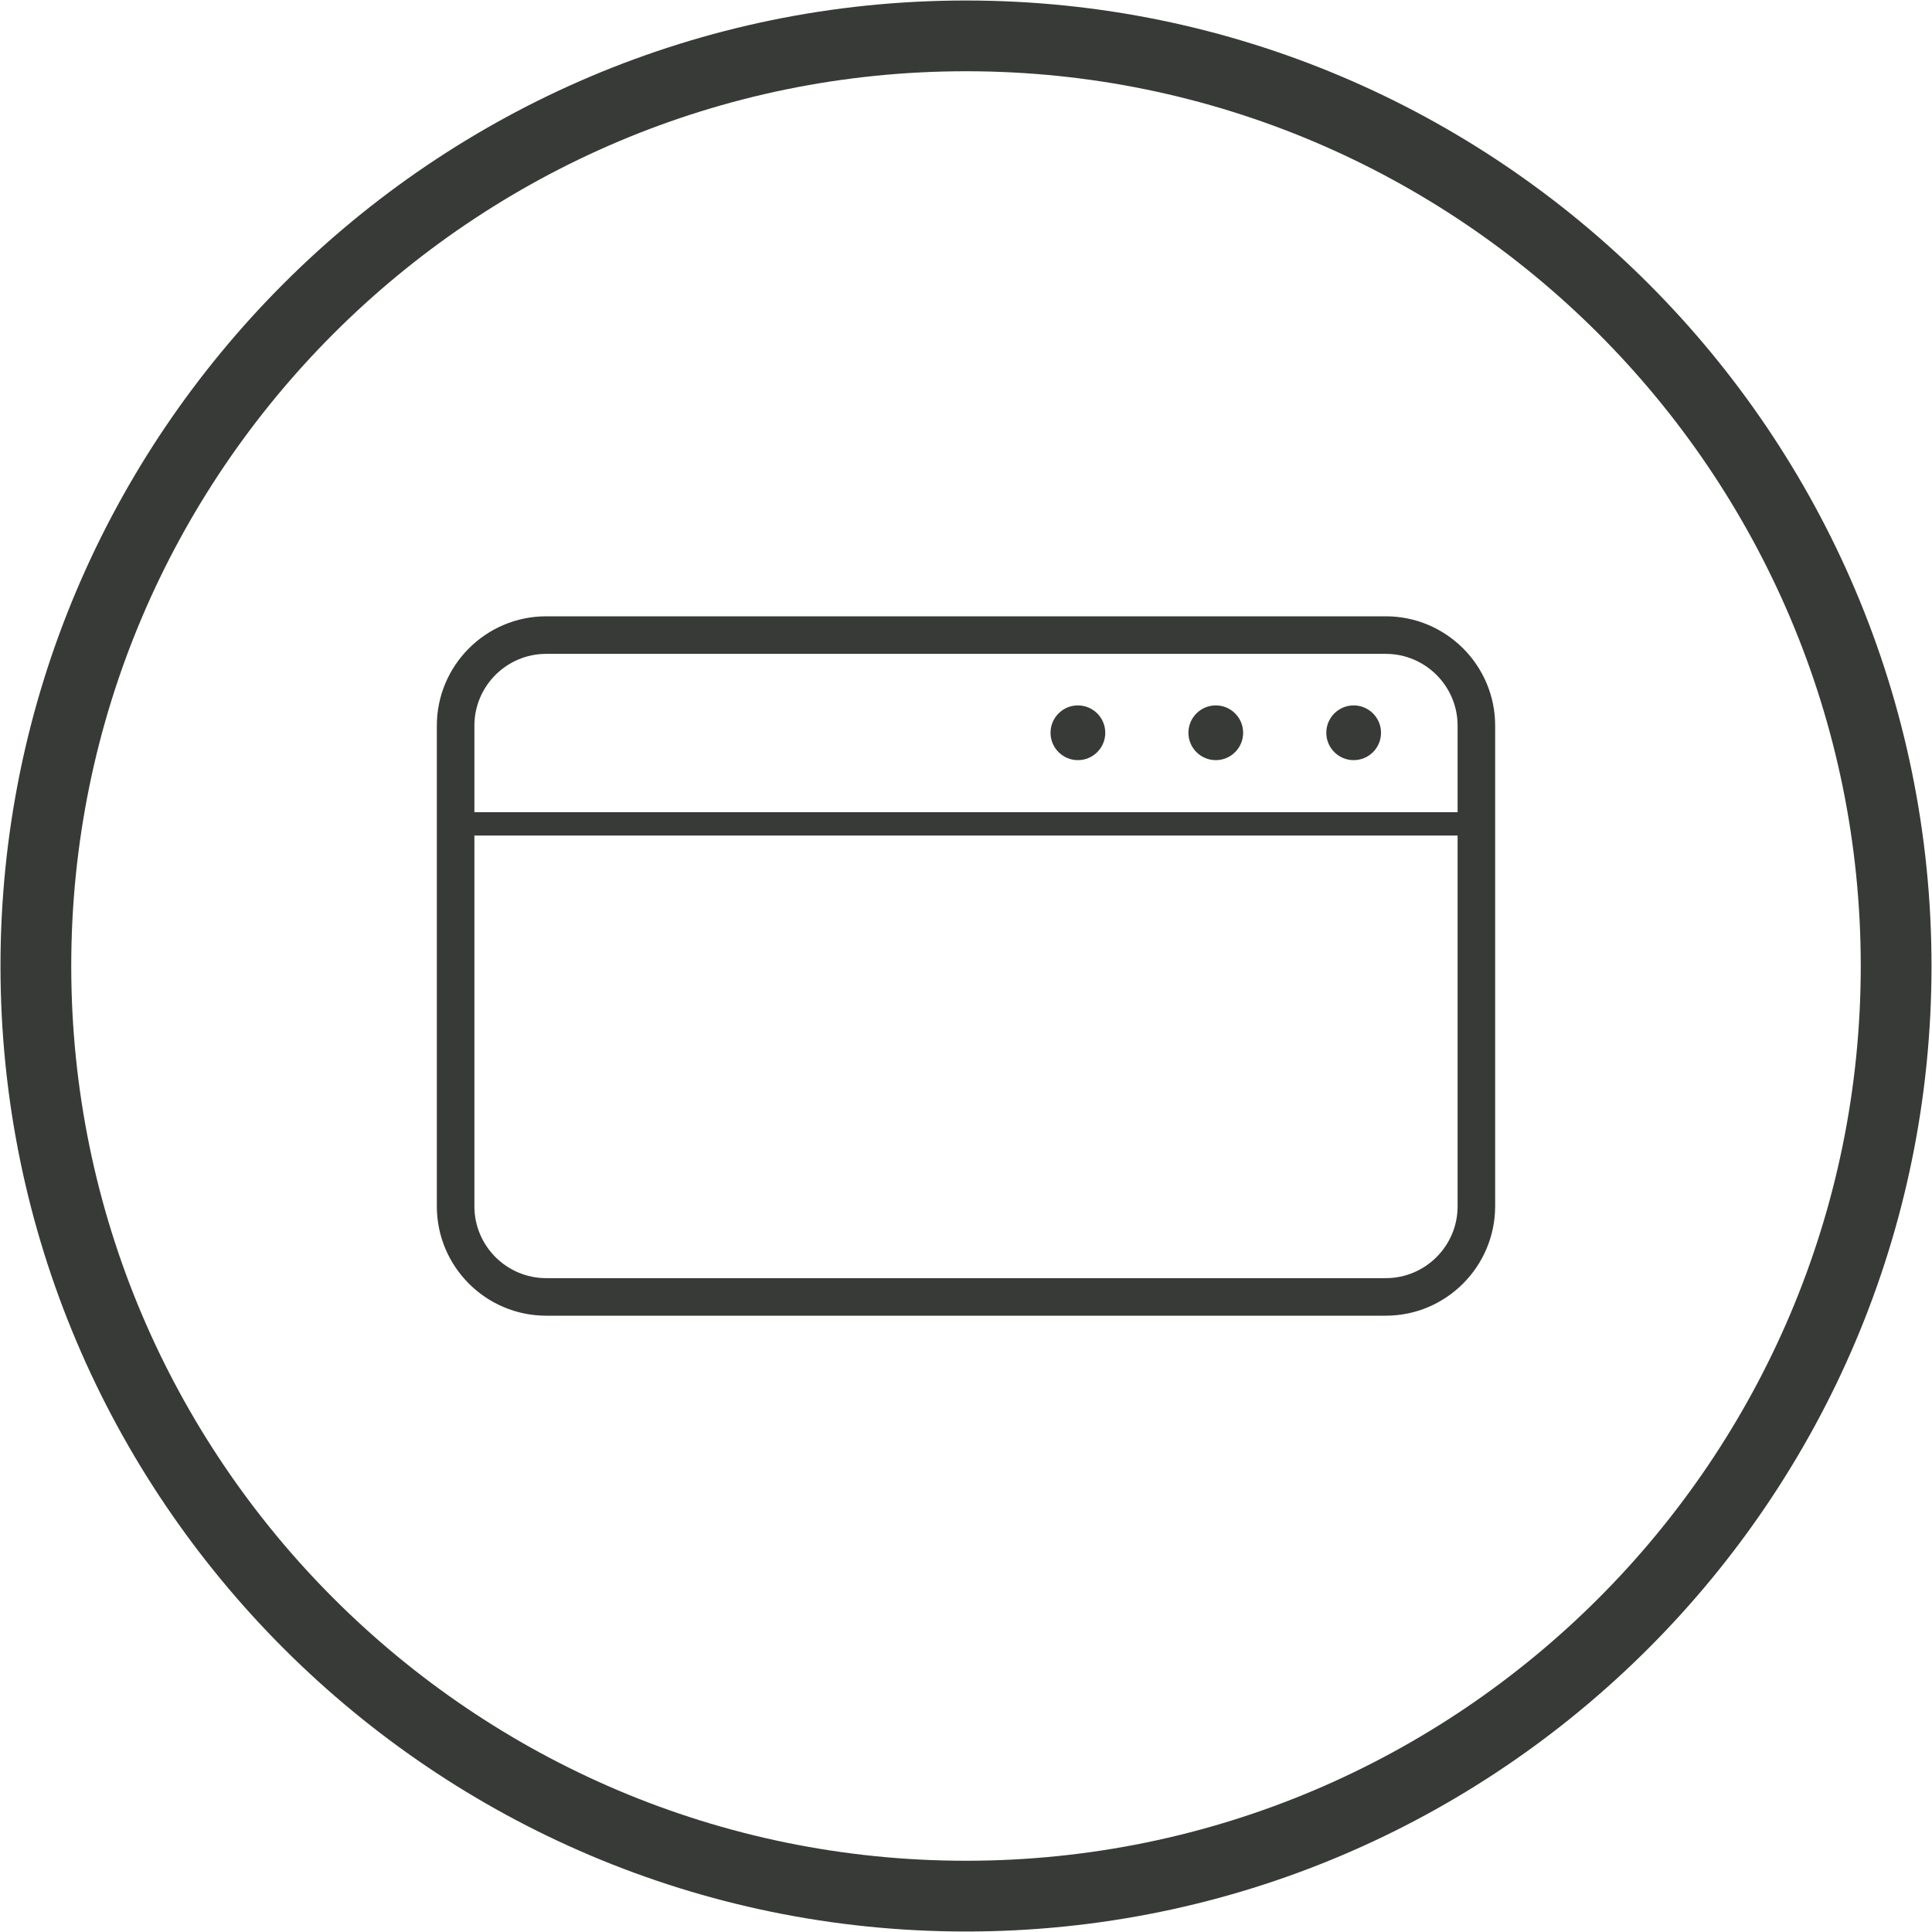
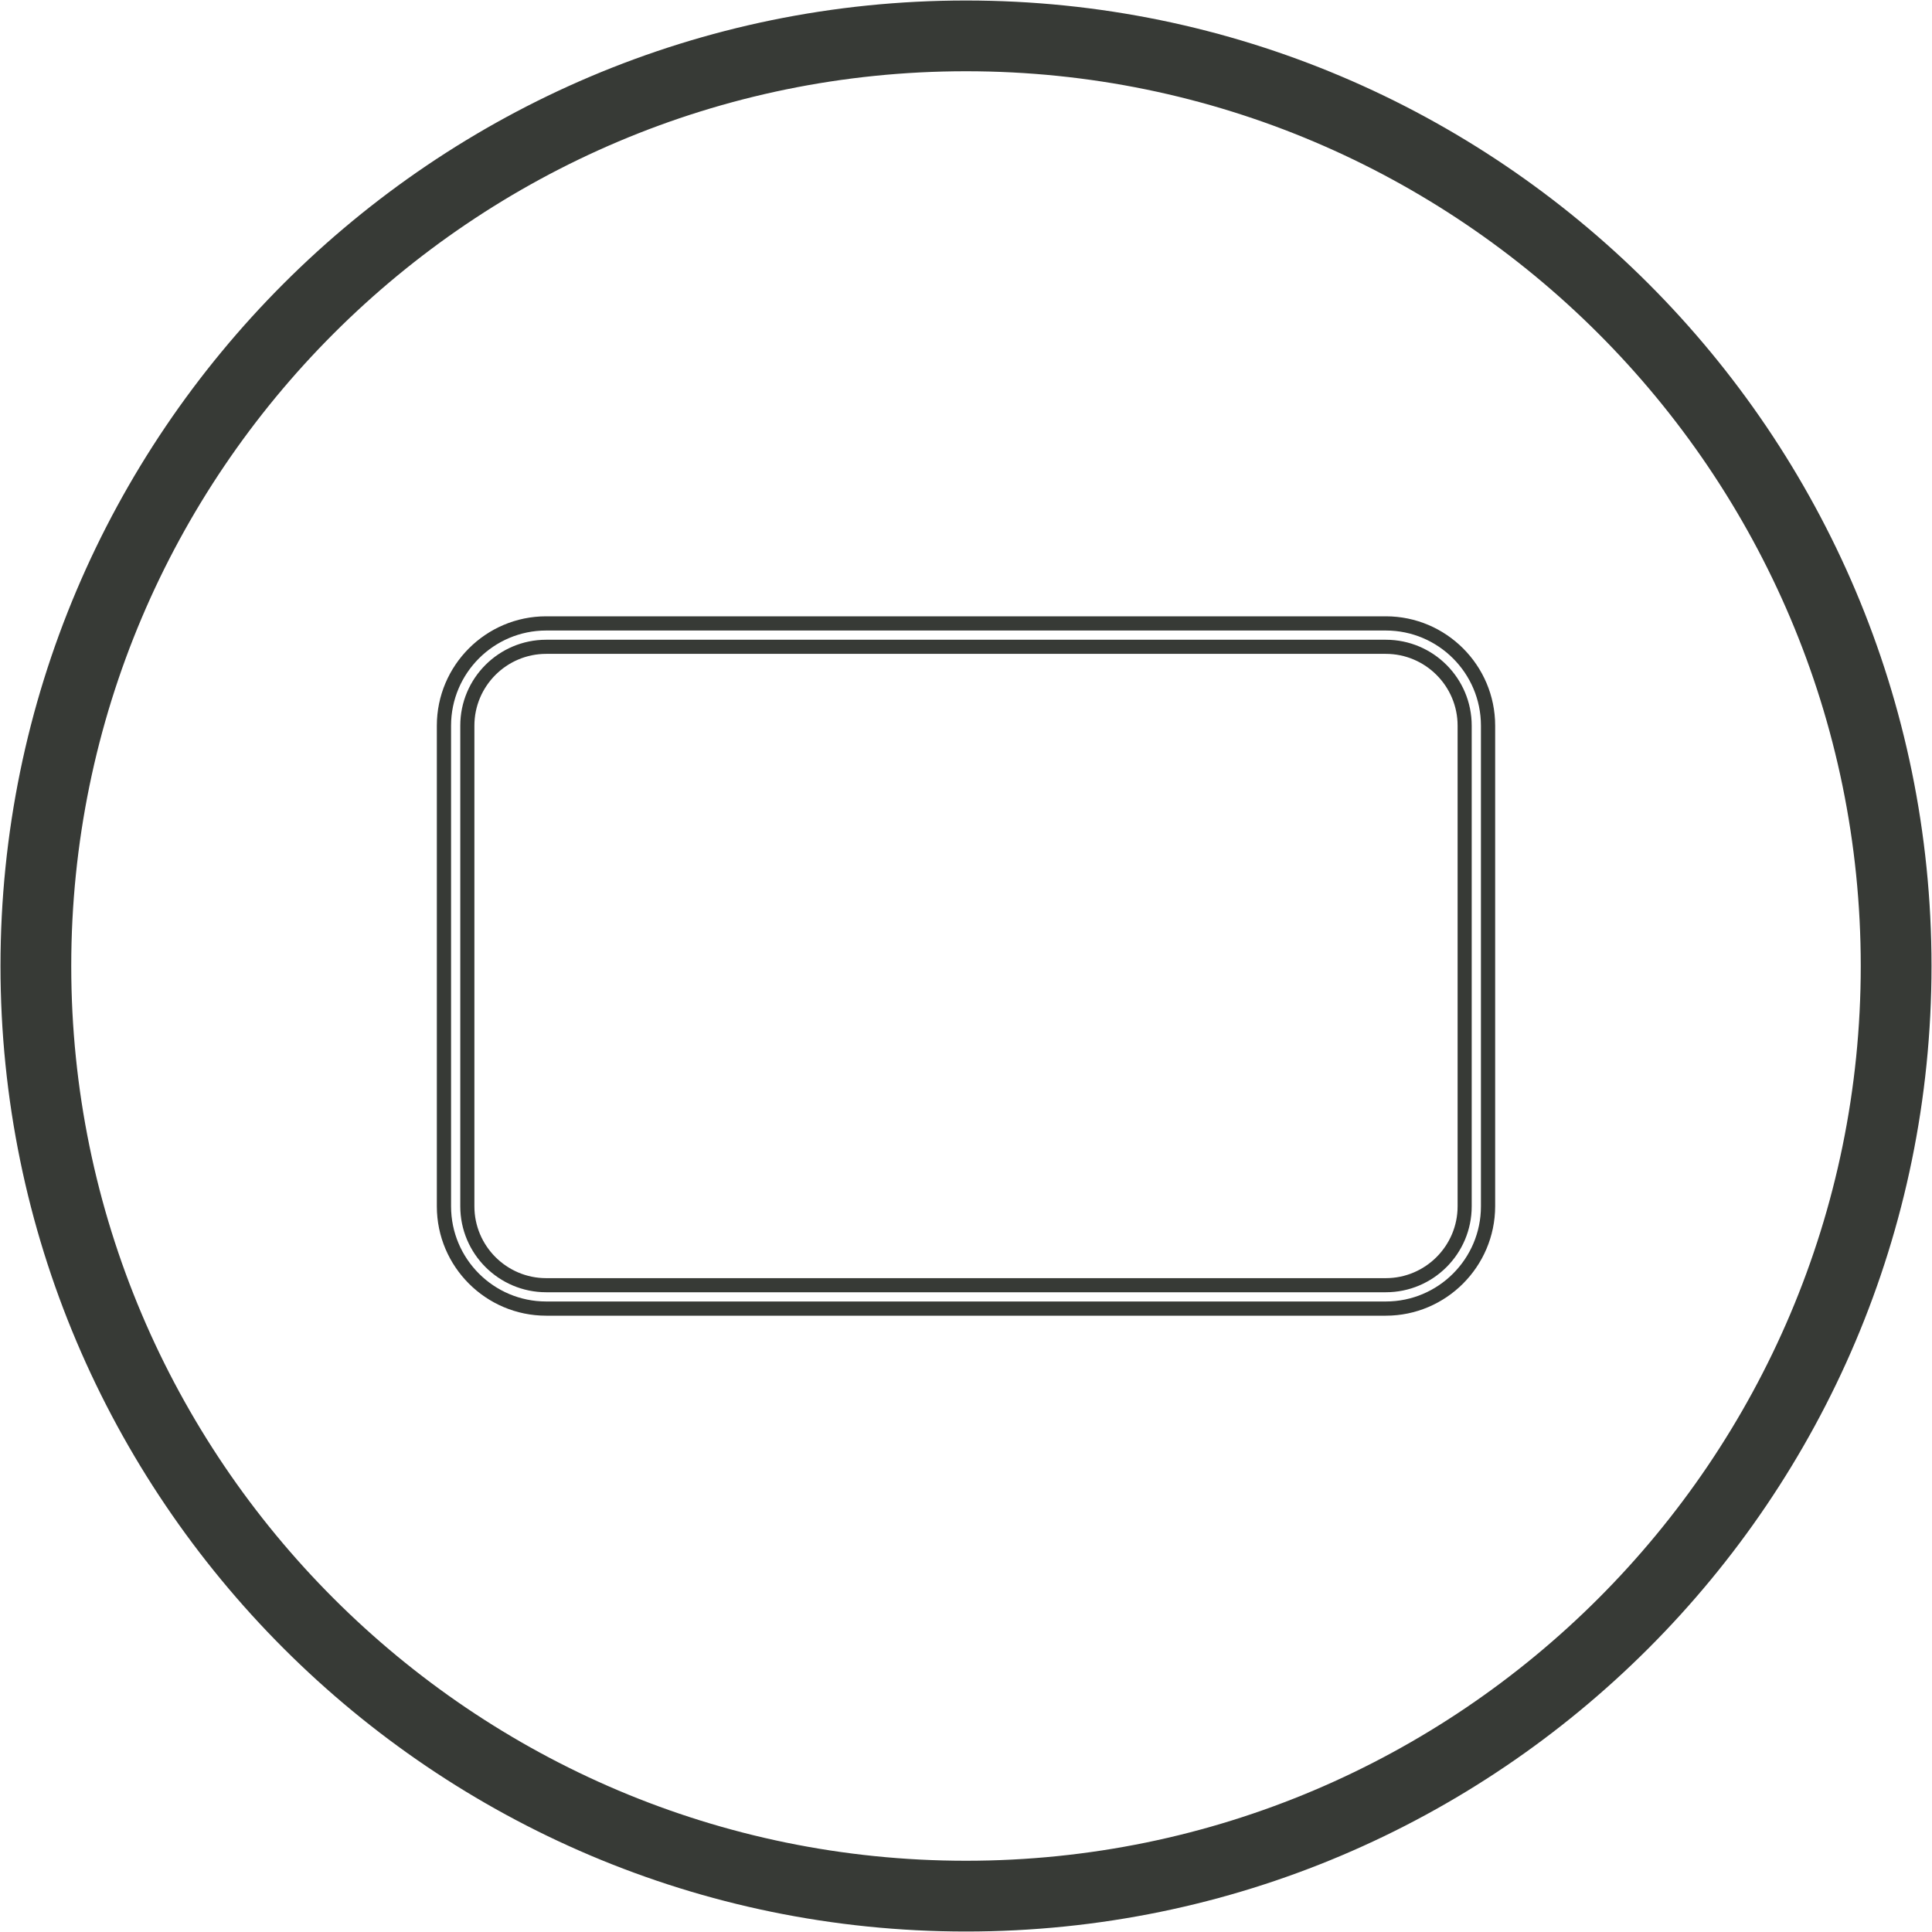
<svg xmlns="http://www.w3.org/2000/svg" width="130" height="130" viewBox="0 0 130 130" fill="none">
-   <path d="M93.247 88.052H36.752C32.963 88.052 29.872 84.969 29.872 81.172V48.828C29.872 45.038 32.956 41.948 36.752 41.948H93.247C97.044 41.948 100.127 45.031 100.127 48.828V81.172C100.127 84.962 97.037 88.052 93.247 88.052ZM36.752 43.518C33.826 43.518 31.442 45.902 31.442 48.828V81.172C31.442 84.098 33.826 86.482 36.752 86.482H93.247C96.174 86.482 98.557 84.098 98.557 81.172V48.828C98.557 45.902 96.174 43.518 93.247 43.518H36.752Z" fill="#373A36" />
  <path d="M93.248 88.53H36.752C32.699 88.53 29.394 85.233 29.394 81.172V48.828C29.394 44.775 32.691 41.47 36.752 41.47H93.248C97.301 41.47 100.606 44.767 100.606 48.828V81.172C100.598 85.226 97.301 88.53 93.248 88.53ZM36.752 42.426C33.22 42.426 30.351 45.296 30.351 48.828V81.172C30.351 84.705 33.22 87.574 36.752 87.574H93.248C96.78 87.574 99.649 84.705 99.649 81.172V48.828C99.649 45.296 96.78 42.426 93.248 42.426H36.752ZM93.248 86.953H36.752C33.562 86.953 30.971 84.355 30.971 81.172V48.828C30.971 45.638 33.562 43.047 36.752 43.047H93.248C96.438 43.047 99.028 45.638 99.028 48.828V81.172C99.028 84.362 96.438 86.953 93.248 86.953ZM36.752 43.997C34.09 43.997 31.921 46.166 31.921 48.828V81.172C31.921 83.834 34.09 86.004 36.752 86.004H93.248C95.909 86.004 98.079 83.834 98.079 81.172V48.828C98.079 46.166 95.909 43.997 93.248 43.997H36.752Z" fill="#373A36" />
-   <path d="M99.342 54.652H31.071V56.222H99.342V54.652Z" fill="#373A36" />
-   <path d="M91.085 51.148C92.102 51.148 92.926 50.324 92.926 49.307C92.926 48.29 92.102 47.465 91.085 47.465C90.068 47.465 89.244 48.29 89.244 49.307C89.244 50.324 90.068 51.148 91.085 51.148Z" fill="#373A36" />
-   <path d="M81.807 51.148C82.824 51.148 83.648 50.324 83.648 49.307C83.648 48.29 82.824 47.465 81.807 47.465C80.79 47.465 79.966 48.29 79.966 49.307C79.966 50.324 80.79 51.148 81.807 51.148Z" fill="#373A36" />
-   <path d="M72.529 51.148C73.546 51.148 74.371 50.324 74.371 49.307C74.371 48.29 73.546 47.465 72.529 47.465C71.512 47.465 70.688 48.29 70.688 49.307C70.688 50.324 71.512 51.148 72.529 51.148Z" fill="#373A36" />
  <path d="M65 129.967C29.173 129.967 0.033 100.82 0.033 65C0.033 29.18 29.173 0.034 65 0.034C100.827 0.034 129.967 29.18 129.967 65C129.967 100.82 100.827 129.967 65 129.967ZM65 4.794C31.799 4.794 4.794 31.8 4.794 65C4.794 98.201 31.799 125.206 65 125.206C98.201 125.206 125.206 98.201 125.206 65C125.206 31.8 98.201 4.794 65 4.794Z" fill="#373A36" />
</svg>